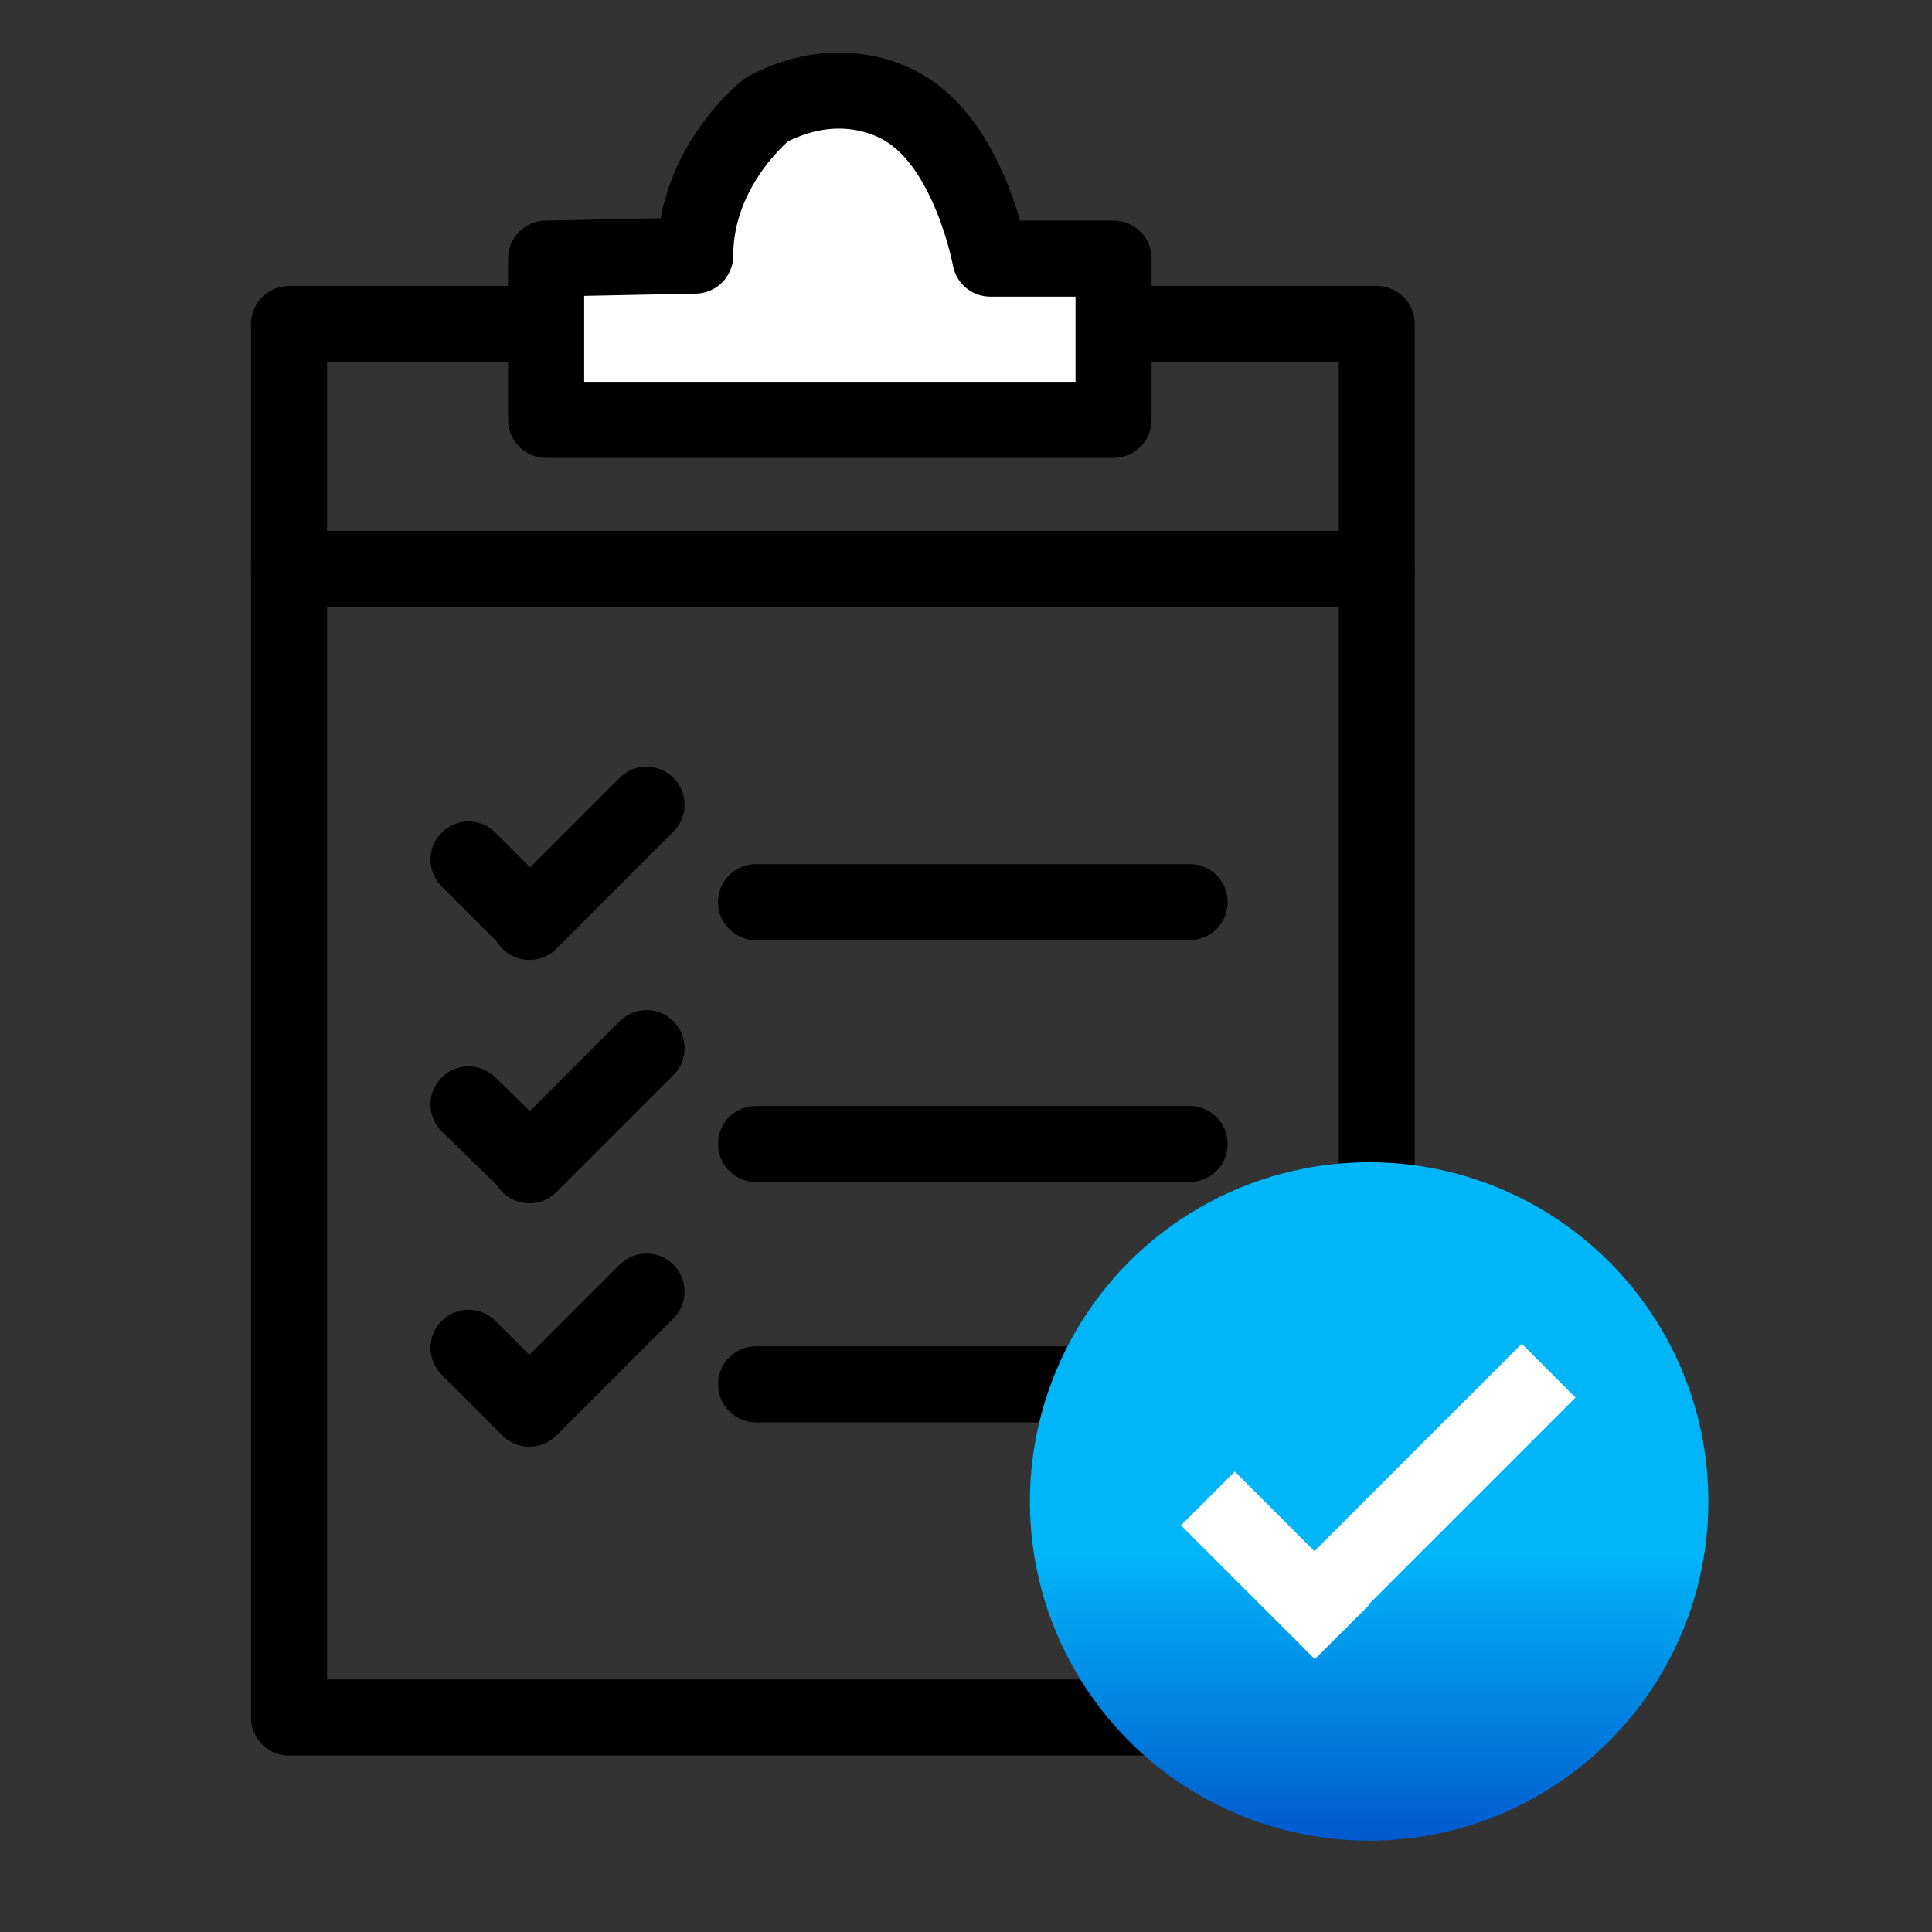
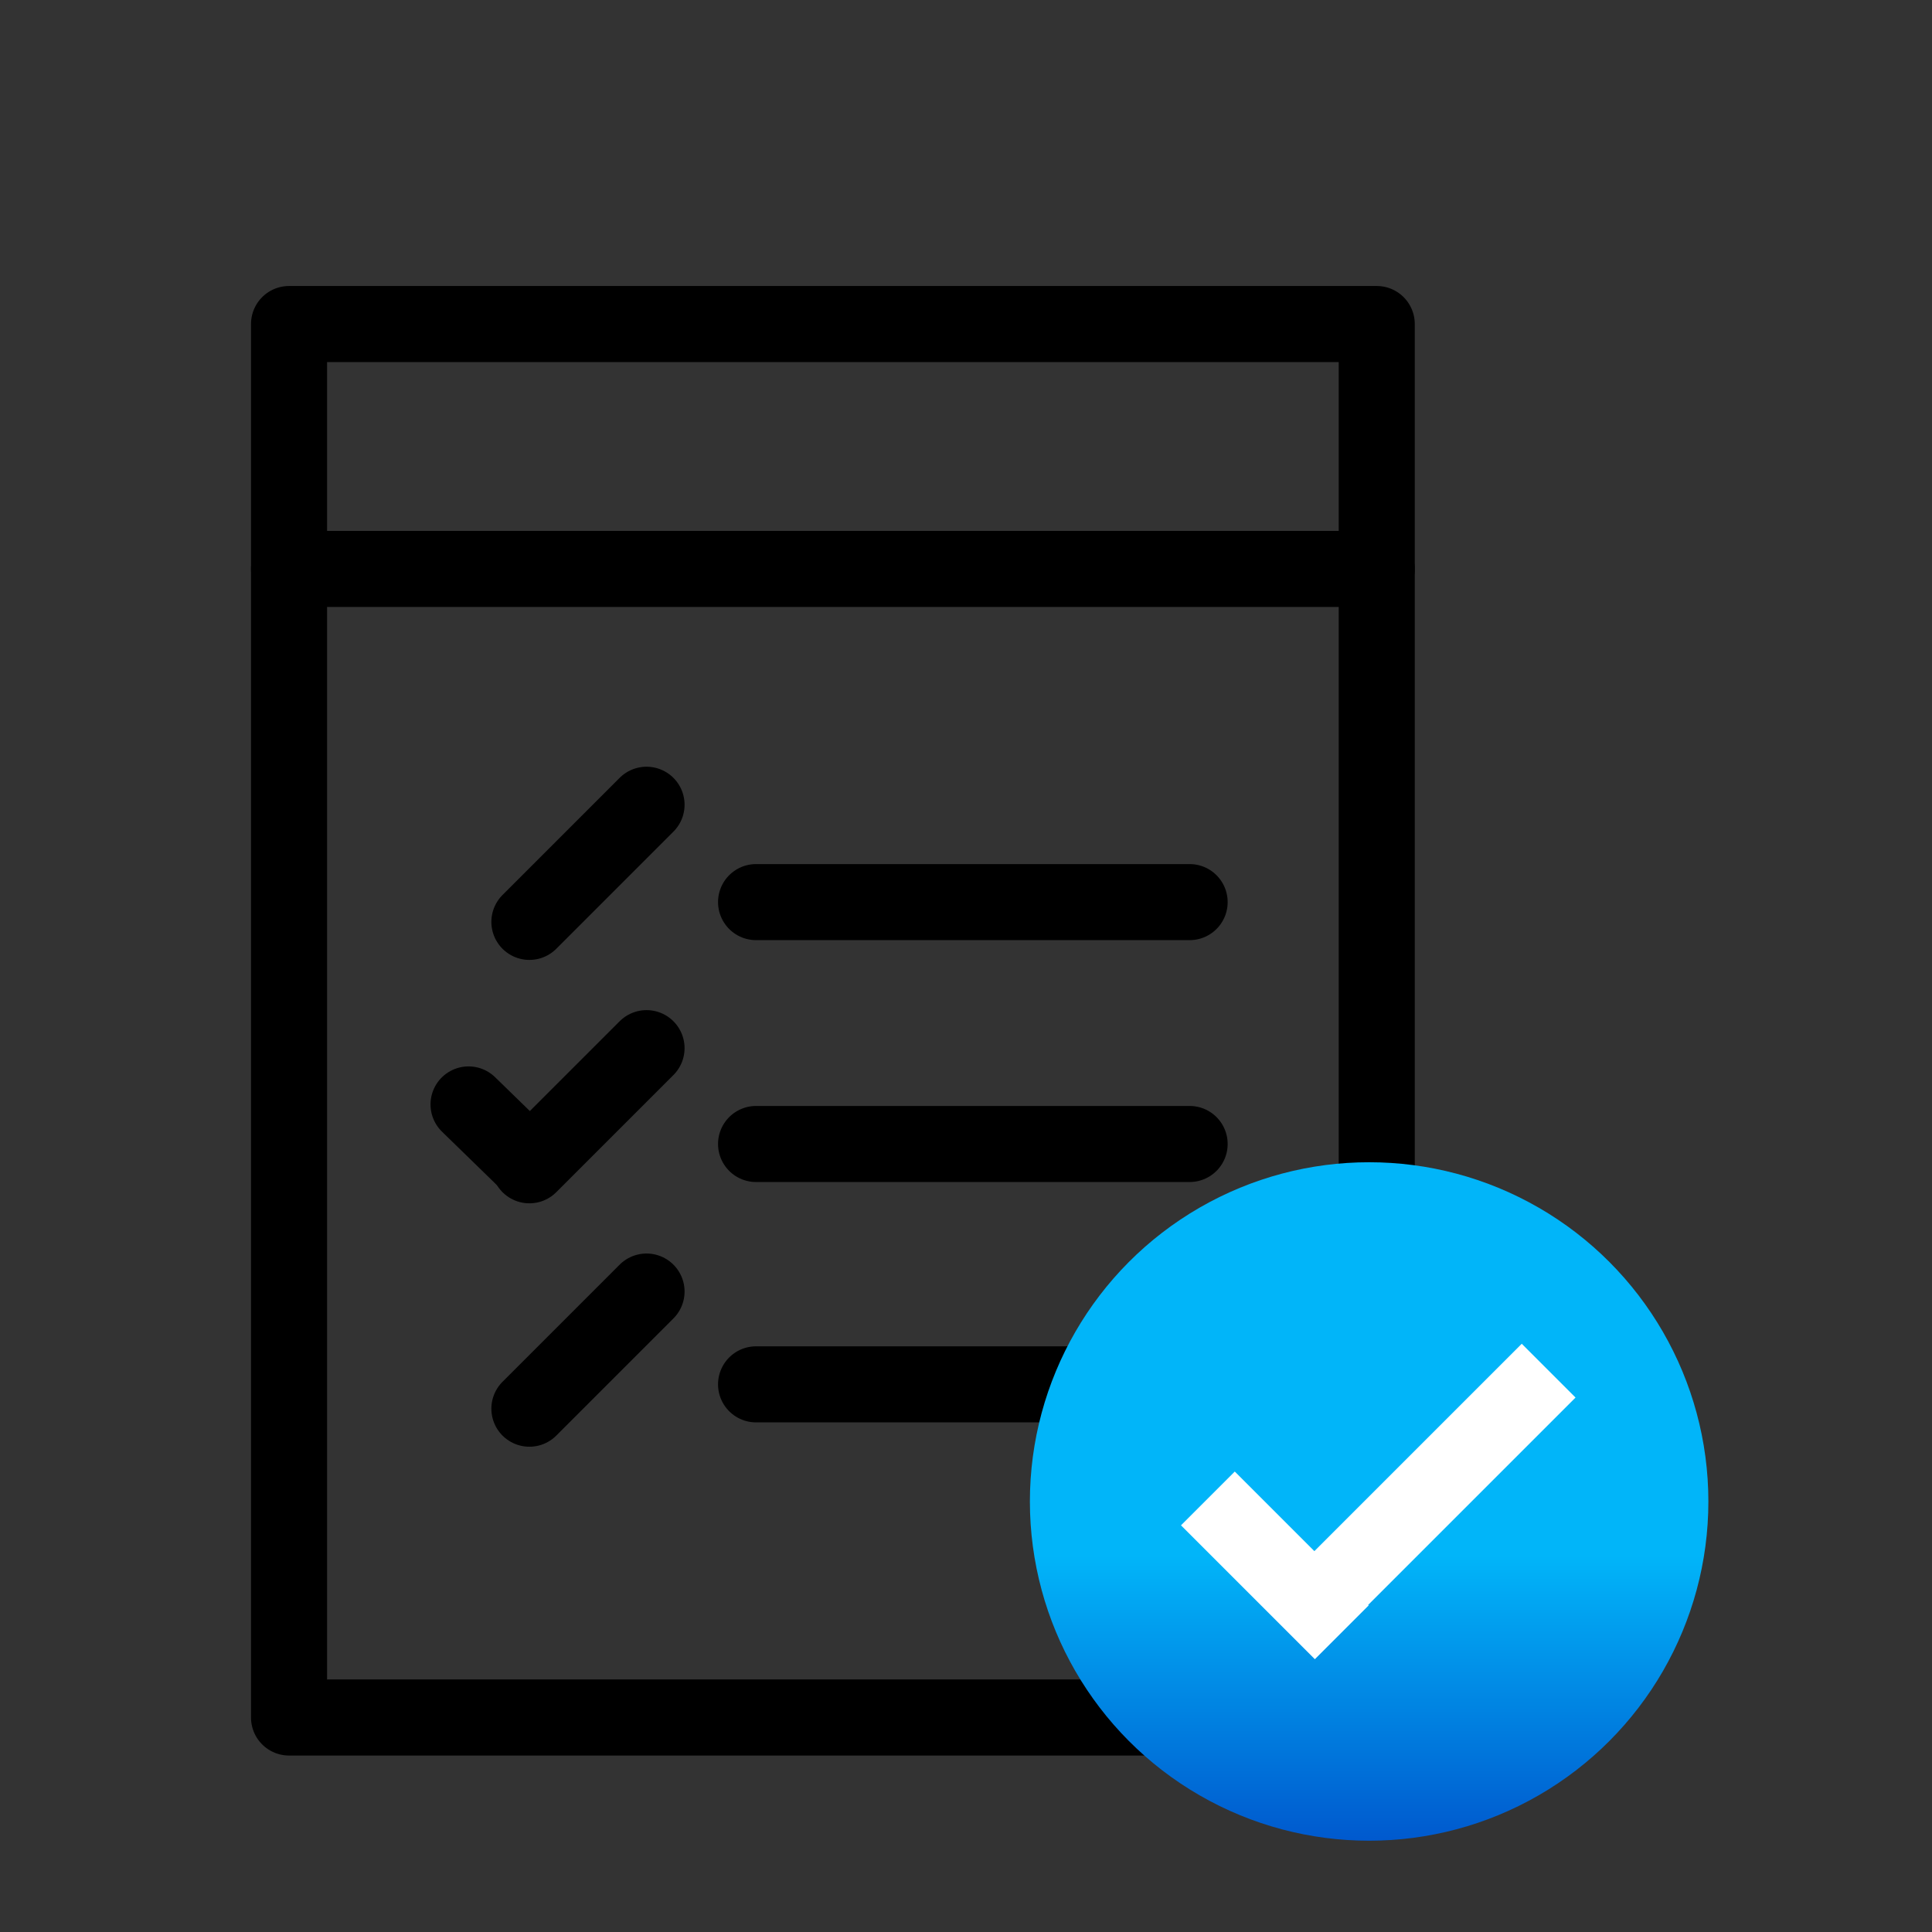
<svg xmlns="http://www.w3.org/2000/svg" version="1.1" id="Layer_1" x="0px" y="0px" viewBox="0 0 127 127" style="enable-background:new 0 0 127 127;" xml:space="preserve">
  <rect x="0" y="0" width="127" height="127" fill="#333333" stroke="none" />
  <style type="text/css">
	.st0{fill:none;stroke:#000000;stroke-width:5;stroke-linecap:round;stroke-linejoin:round;stroke-miterlimit:10;}
	.st1{fill:#FFFFFF;stroke:#000000;stroke-width:5;stroke-linecap:round;stroke-linejoin:round;stroke-miterlimit:10;}
	.st2{fill:url(#SVGID_1_);}
	.st3{fill:none;stroke:#FFFFFF;stroke-width:5;stroke-miterlimit:10;}
</style>
  <g>
    <rect x="19" y="21.3" class="st0" width="71.5" height="91.6" />
-     <path class="st1" d="M35.9,17v10.6h37.3V17h-8.1c0,0-1.3-7.2-5.5-9.8c0,0-3.9-2.8-9.2,0c0,0-4.7,3.7-4.7,9.6L35.9,17z" />
    <line class="st0" x1="19" y1="37.4" x2="90.5" y2="37.4" />
    <line class="st0" x1="49.7" y1="59.3" x2="78.2" y2="59.3" />
    <line class="st0" x1="49.7" y1="75.2" x2="78.2" y2="75.2" />
    <line class="st0" x1="49.7" y1="91" x2="78.2" y2="91" />
    <g>
-       <line class="st0" x1="30.8" y1="56.5" x2="34.6" y2="60.3" />
      <line class="st0" x1="42.5" y1="52.9" x2="34.8" y2="60.6" />
    </g>
    <g>
      <line class="st0" x1="30.8" y1="72.6" x2="34.6" y2="76.3" />
      <line class="st0" x1="42.5" y1="68.9" x2="34.8" y2="76.6" />
    </g>
    <g>
-       <line class="st0" x1="30.8" y1="88.6" x2="34.6" y2="92.4" />
      <line class="st0" x1="42.5" y1="84.9" x2="34.8" y2="92.6" />
    </g>
    <linearGradient id="SVGID_1_" gradientUnits="userSpaceOnUse" x1="89.99" y1="51.508" x2="89.99" y2="6.892" gradientTransform="matrix(1 0 0 -1 0 127.89)">
      <stop offset="0.58" style="stop-color:#01B5F9" />
      <stop offset="1" style="stop-color:#0059CE" />
    </linearGradient>
    <circle class="st2" cx="90" cy="98.7" r="22.3" />
    <g>
      <line class="st3" x1="79.4" y1="98.5" x2="88.2" y2="107.3" />
      <line class="st3" x1="101.8" y1="90.1" x2="86.1" y2="105.8" />
    </g>
  </g>
</svg>